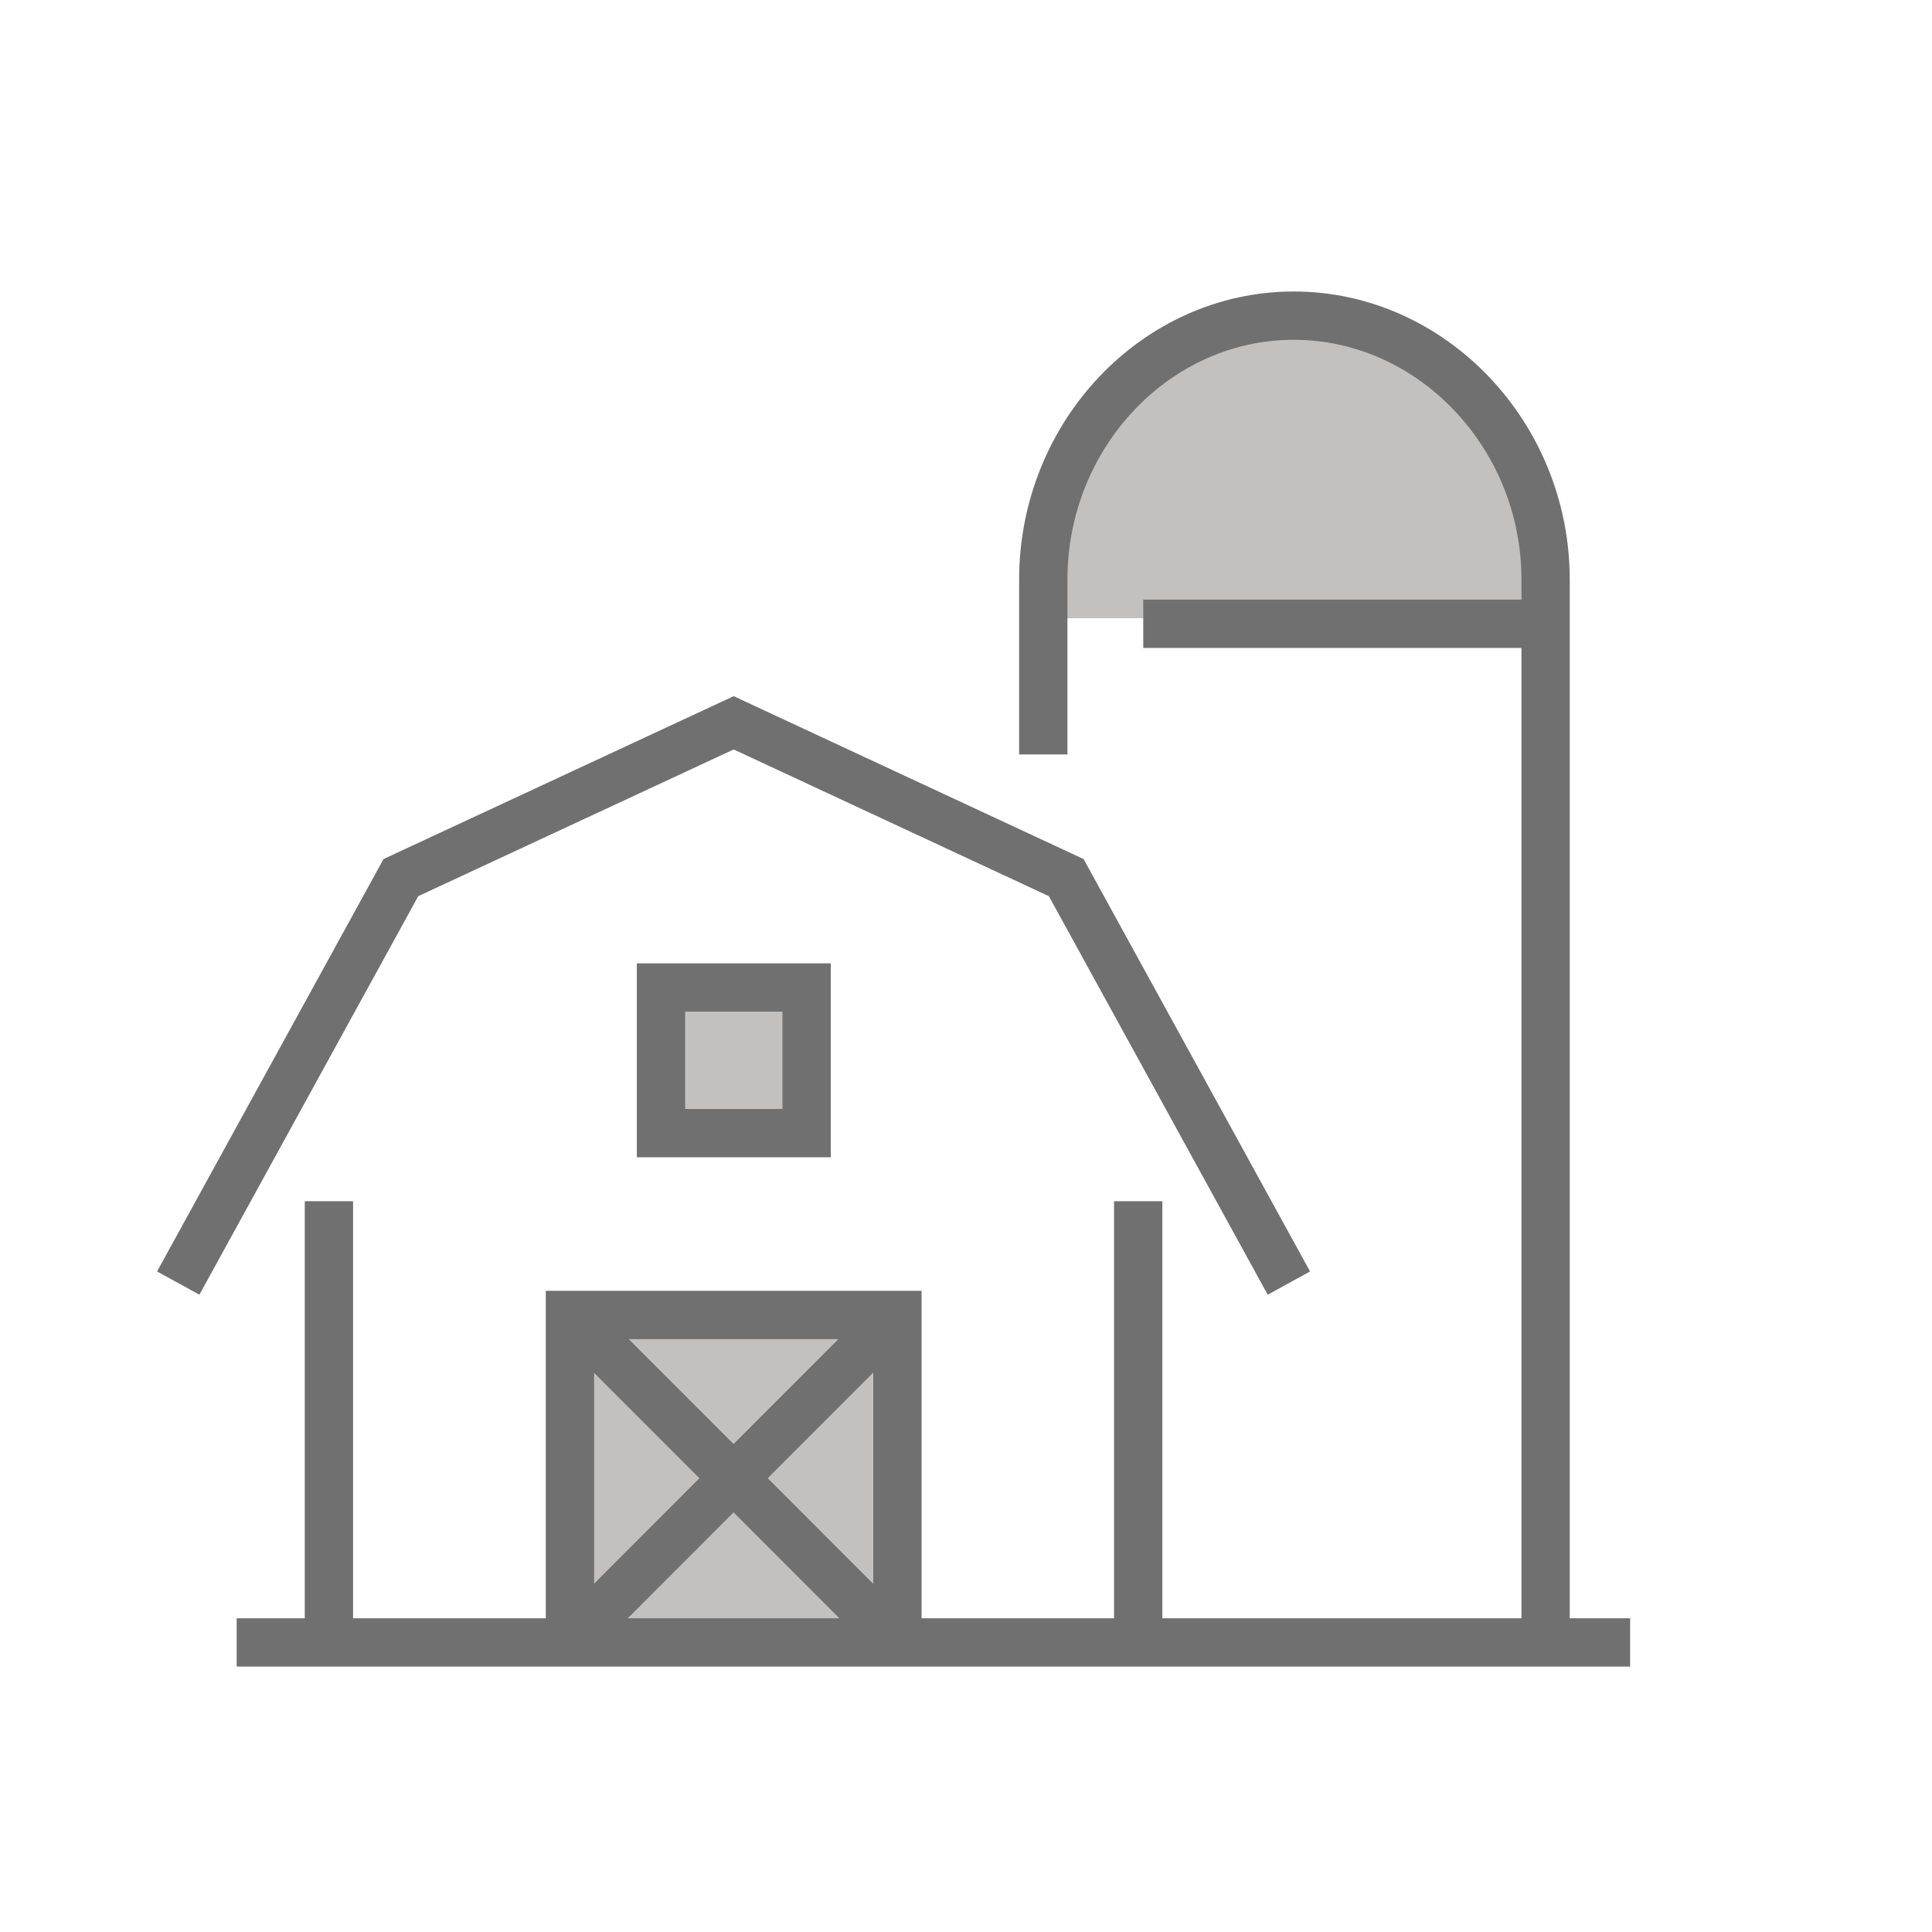
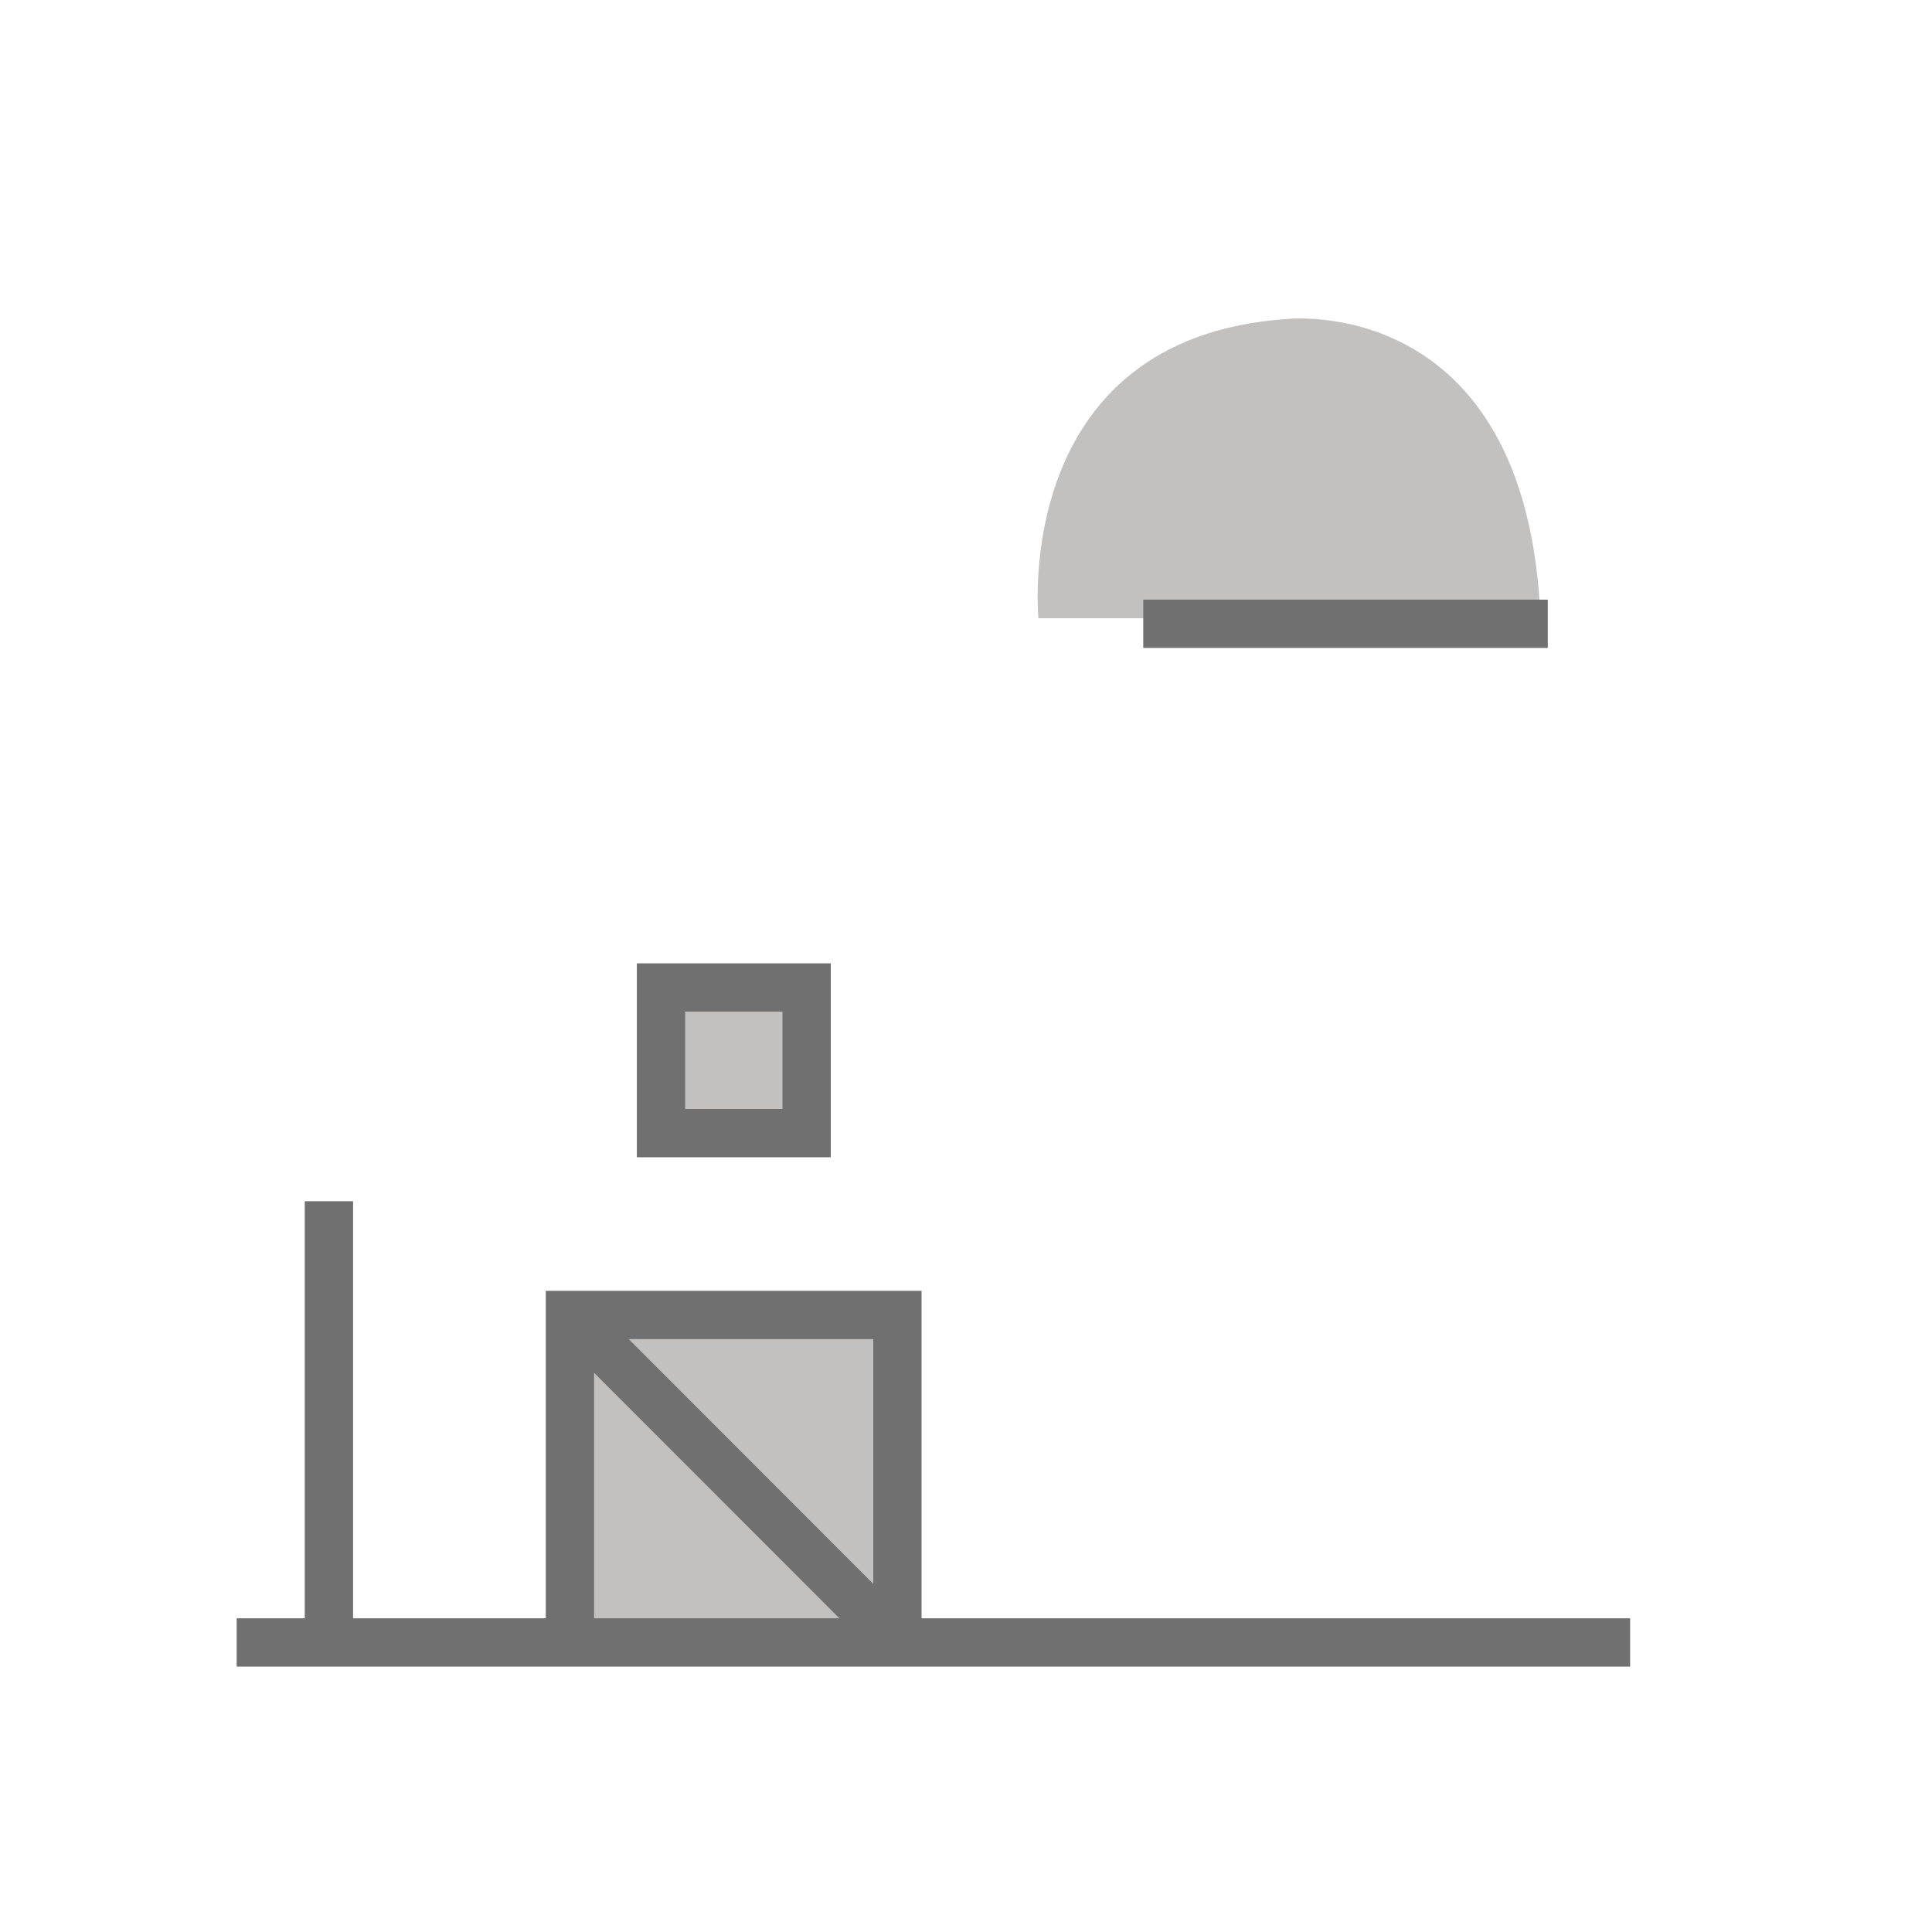
<svg xmlns="http://www.w3.org/2000/svg" id="Layer_1" data-name="Layer 1" viewBox="0 0 80 80">
  <defs>
    <style>.cls-1,.cls-3{fill:#c2c1c0;}.cls-2{fill:none;}.cls-2,.cls-3{stroke:#707071;stroke-miterlimit:10;stroke-width:2px;}</style>
  </defs>
  <title>icon-farm</title>
  <path class="cls-1" d="M63.79,25.6H43S41.83,14,53.28,13.21C53.28,13.21,63.23,12.08,63.79,25.6Z" />
-   <polyline class="cls-2" points="53.37 53.13 44.15 36.34 30.38 29.93 16.6 36.34 7.38 53.13" />
  <line class="cls-2" x1="13.62" y1="68.19" x2="13.62" y2="49.74" />
-   <line class="cls-2" x1="47.13" y1="68.19" x2="47.13" y2="49.74" />
  <polyline class="cls-3" points="37.16 68 37.16 54.45 23.6 54.45 23.6 68" />
  <rect class="cls-3" x="27.37" y="40.89" width="6.03" height="6.03" />
  <line class="cls-2" x1="9.8" y1="68.01" x2="67.5" y2="68.01" />
  <line class="cls-2" x1="23.74" y1="54.57" x2="37.01" y2="67.85" />
-   <line class="cls-2" x1="37.01" y1="54.57" x2="23.74" y2="67.85" />
-   <path class="cls-2" d="M43.2,31.24V24c0-6,4.67-10.93,10.37-10.93S64,18,64,24V68.13" />
  <line class="cls-2" x1="47.34" y1="25.83" x2="64.09" y2="25.83" />
</svg>